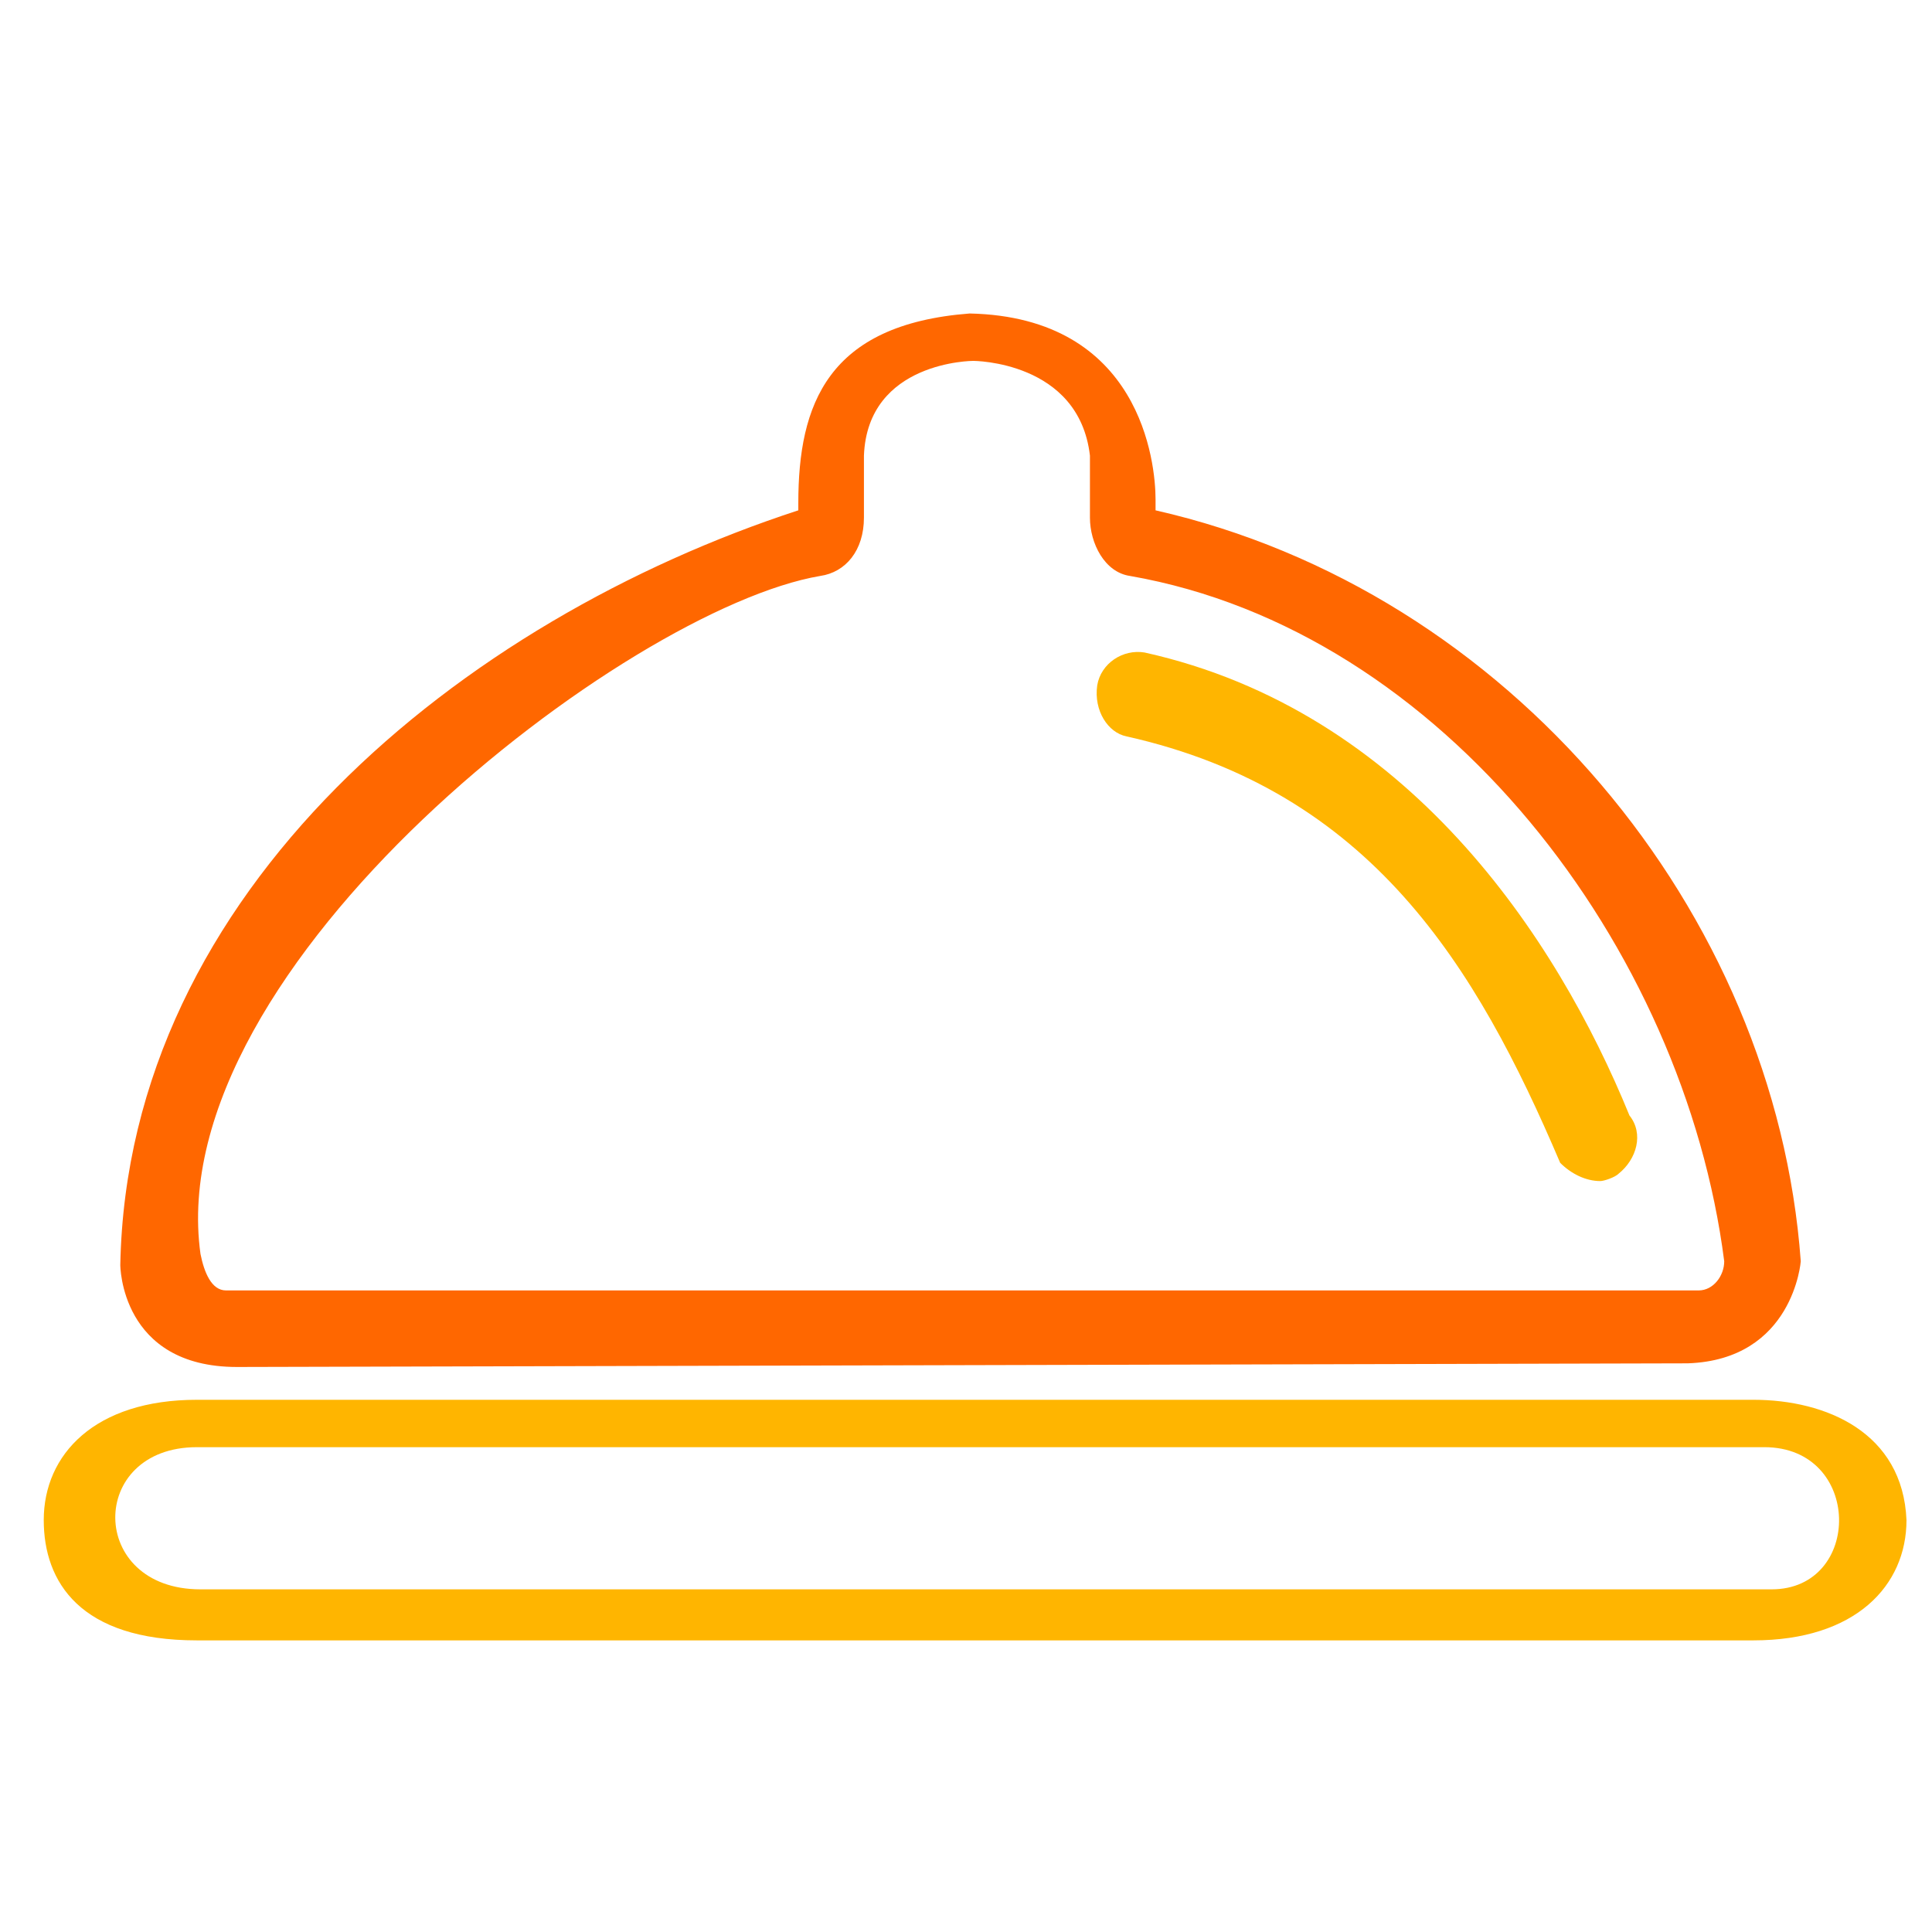
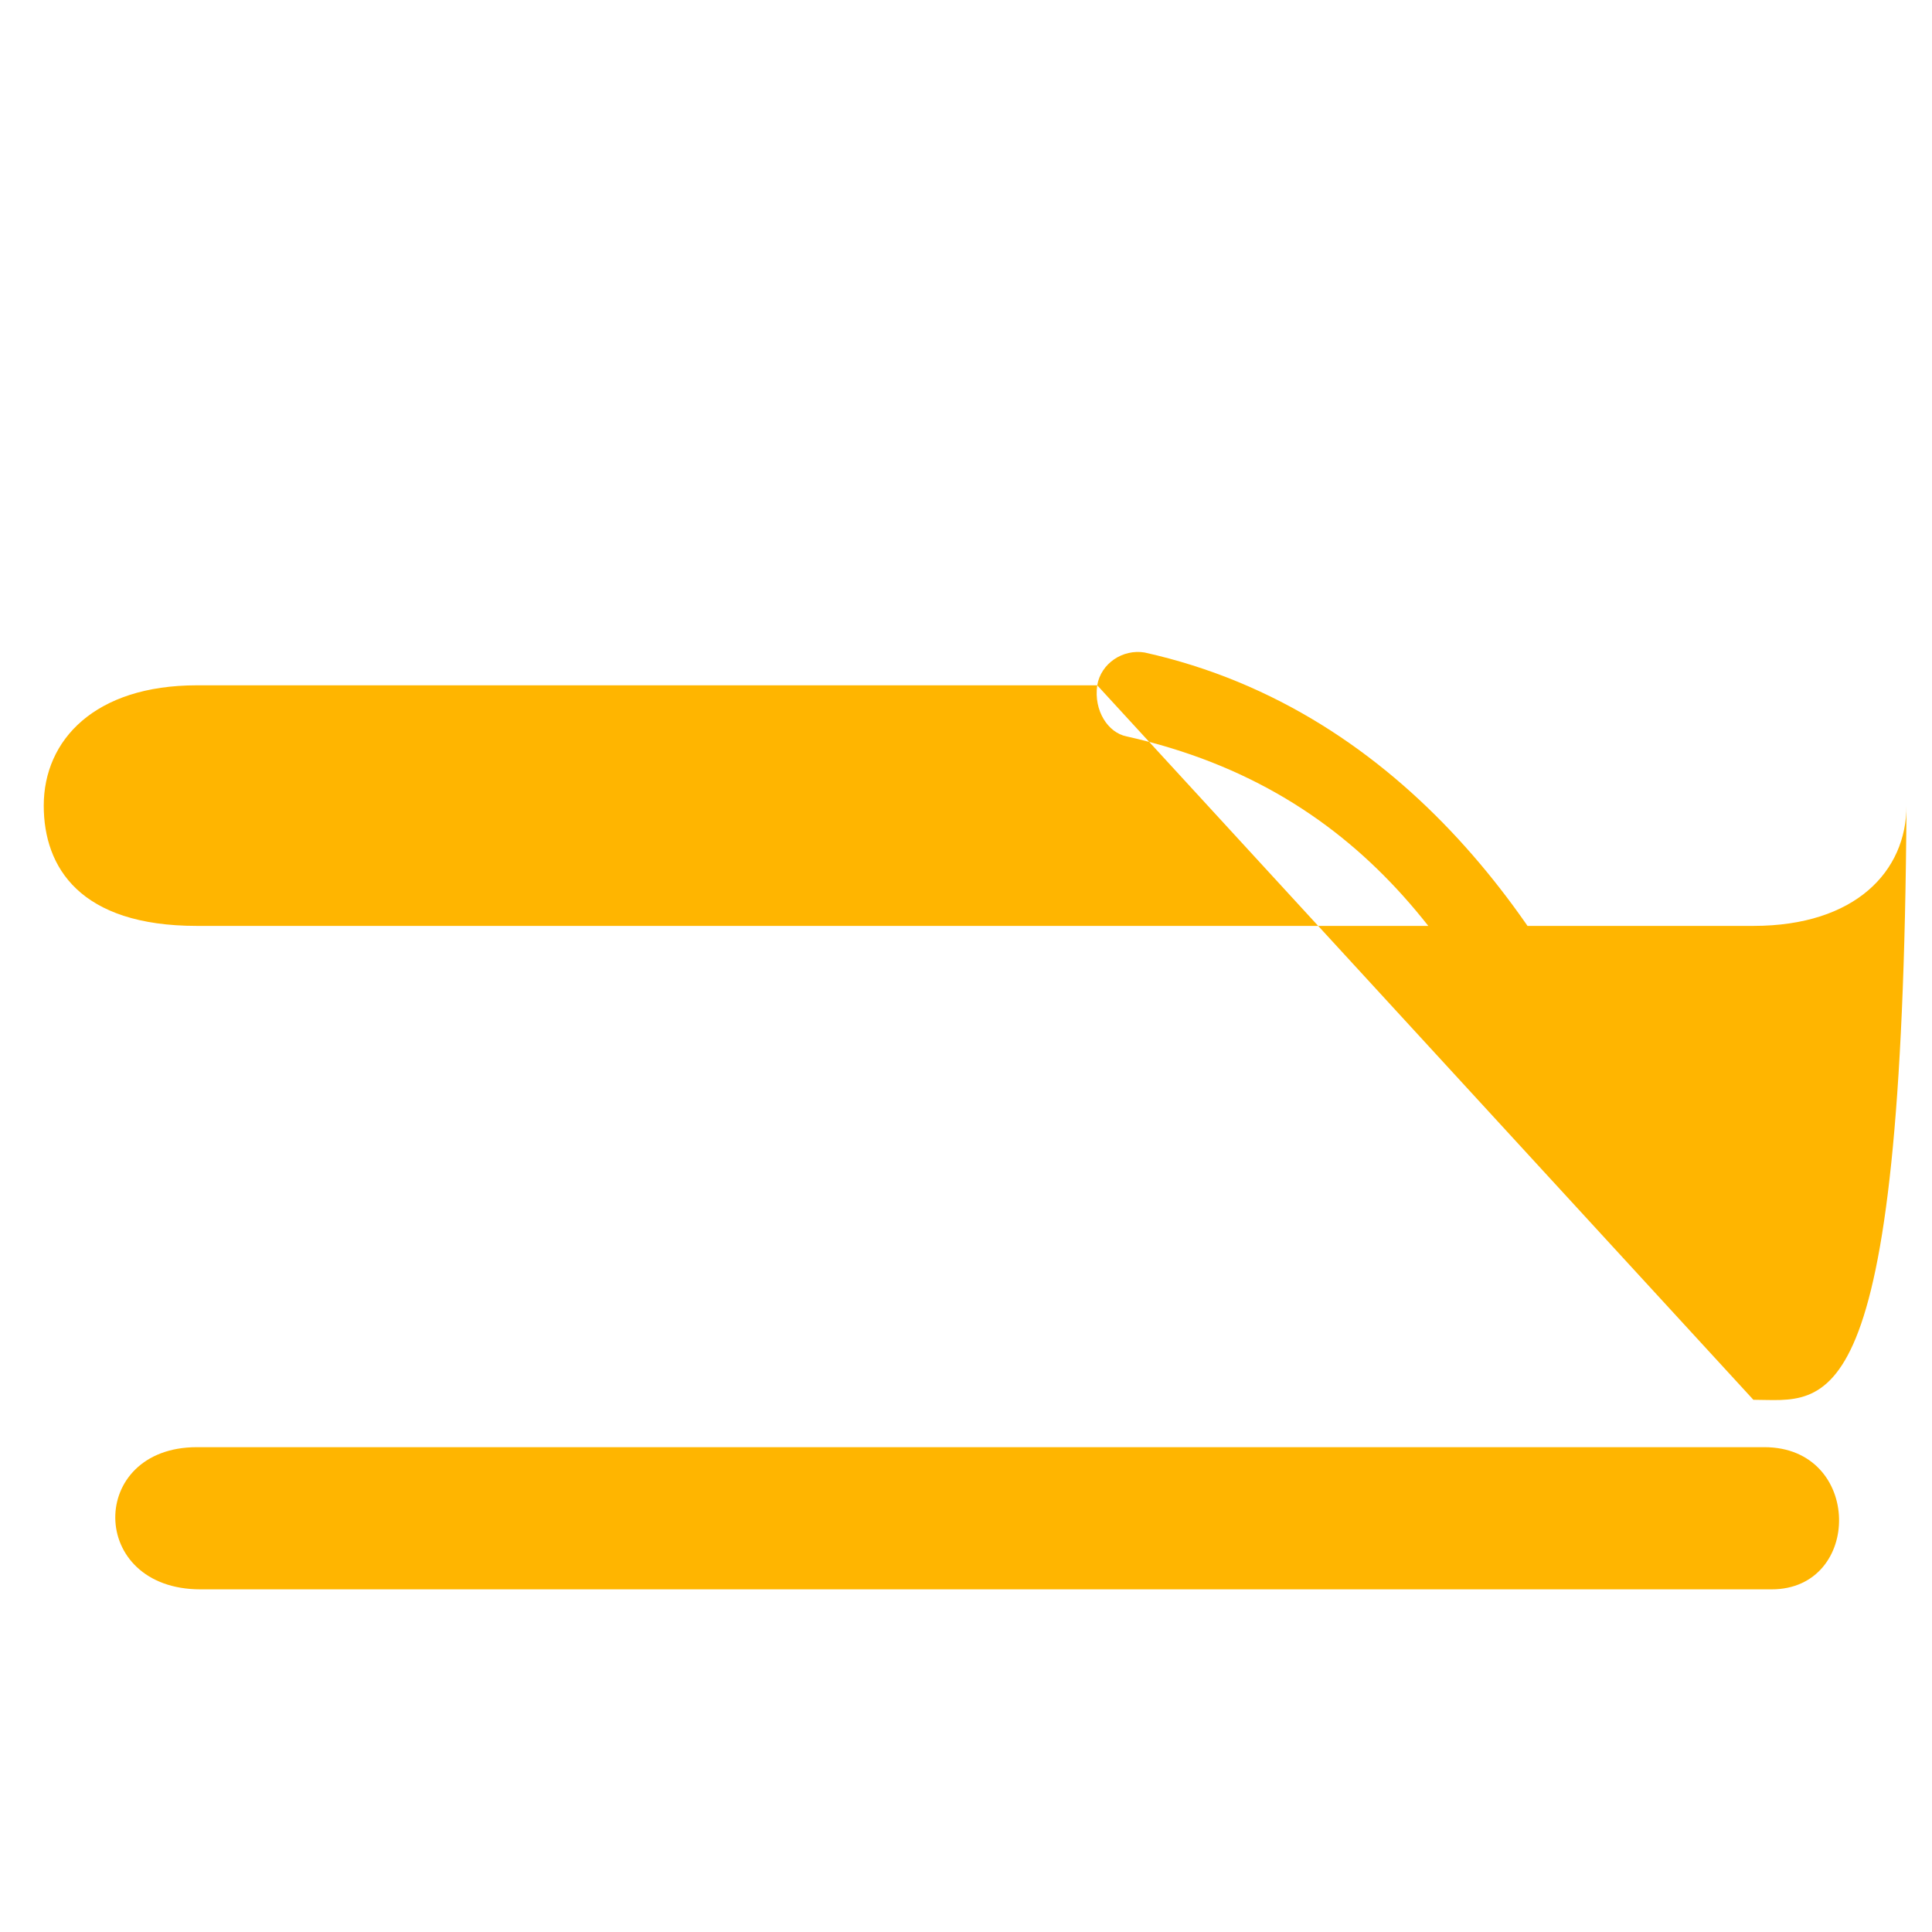
<svg xmlns="http://www.w3.org/2000/svg" version="1.1" id="Layer_1" x="0px" y="0px" viewBox="0 0 53 53" style="enable-background:new 0 0 53 53;" xml:space="preserve">
  <style type="text/css">
	.st0{fill:#FF6700;}
	.st1{fill:#FFB500;}
</style>
-   <path class="st0" d="M49.4,34.6c-0.7-9.6-8-18.4-17.7-20.6v-0.3c0-1-0.4-5-5.1-5.1c-3.9,0.3-4.7,2.5-4.7,5.2V14  C12.7,17,3.5,24.4,3.3,34.7c0,0,0,2.8,3.2,2.8l39.8-0.1C49.2,37.3,49.4,34.6,49.4,34.6z M22.5,15.8c0.7-0.1,1.2-0.7,1.2-1.6v-1.7  c0.1-2.6,3-2.6,3-2.6s2.9,0,3.2,2.6v1.7c0,0.7,0.4,1.5,1.1,1.6c8.6,1.5,15.2,10.2,16.3,18.8c0,0.4-0.3,0.8-0.7,0.8H6.2  c-0.4,0-0.6-0.5-0.7-1C4.4,26.5,17.2,16.7,22.5,15.8z" />
-   <path class="st1" d="M30.1,18.8c0.1-0.6,0.7-1,1.3-0.9c7.2,1.6,11.3,7.8,13.3,12.7c0.4,0.5,0.2,1.2-0.3,1.6  c-0.1,0.1-0.4,0.2-0.5,0.2c-0.4,0-0.8-0.2-1.1-0.5c-2.3-5.4-5.2-10.2-11.9-11.7C30.4,20.1,30,19.5,30.1,18.8z M48.1,38.4H5.4  c-2.8,0-4.2,1.5-4.2,3.3c0,1.7,1,3.3,4.2,3.3h42.7c2.8,0,4.2-1.5,4.2-3.3C52.2,39.3,50.1,38.4,48.1,38.4z M48.6,43.6H5.5  c-3.1,0-3.1-3.9-0.1-3.9h43C51.1,39.7,51.1,43.6,48.6,43.6z" />
+   <path class="st1" d="M30.1,18.8c0.1-0.6,0.7-1,1.3-0.9c7.2,1.6,11.3,7.8,13.3,12.7c0.4,0.5,0.2,1.2-0.3,1.6  c-0.1,0.1-0.4,0.2-0.5,0.2c-0.4,0-0.8-0.2-1.1-0.5c-2.3-5.4-5.2-10.2-11.9-11.7C30.4,20.1,30,19.5,30.1,18.8z H5.4  c-2.8,0-4.2,1.5-4.2,3.3c0,1.7,1,3.3,4.2,3.3h42.7c2.8,0,4.2-1.5,4.2-3.3C52.2,39.3,50.1,38.4,48.1,38.4z M48.6,43.6H5.5  c-3.1,0-3.1-3.9-0.1-3.9h43C51.1,39.7,51.1,43.6,48.6,43.6z" />
</svg>